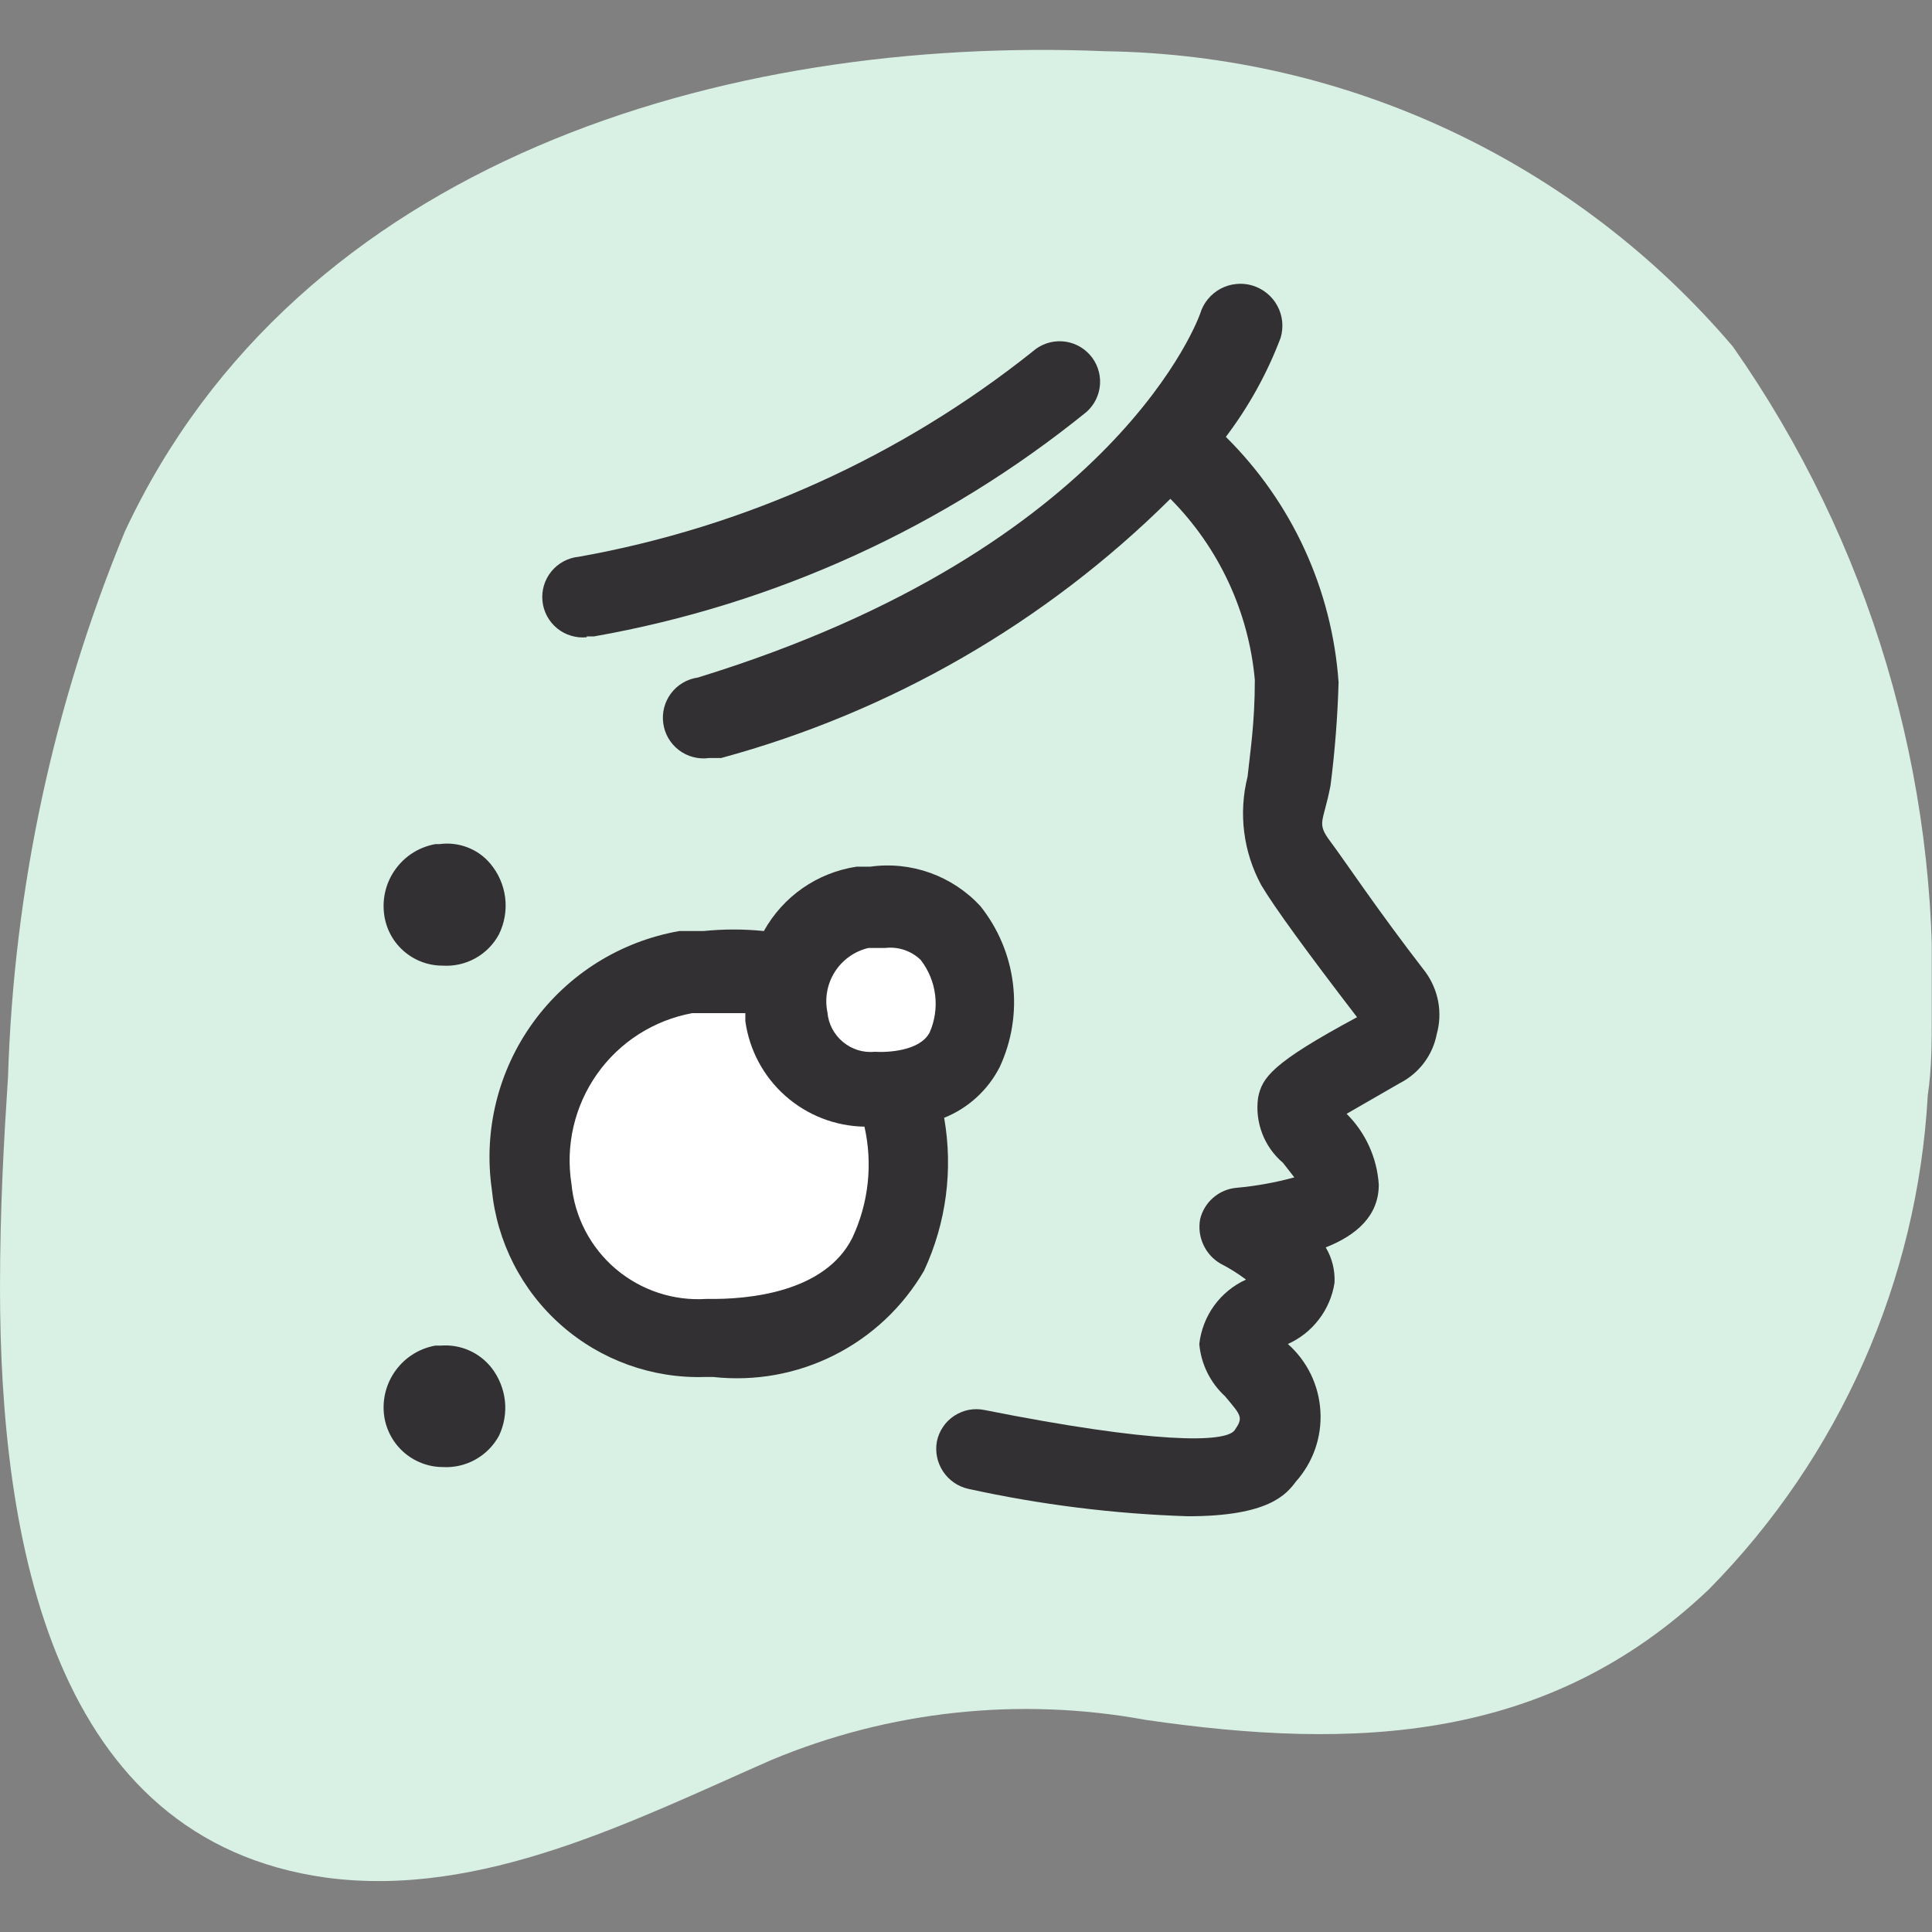
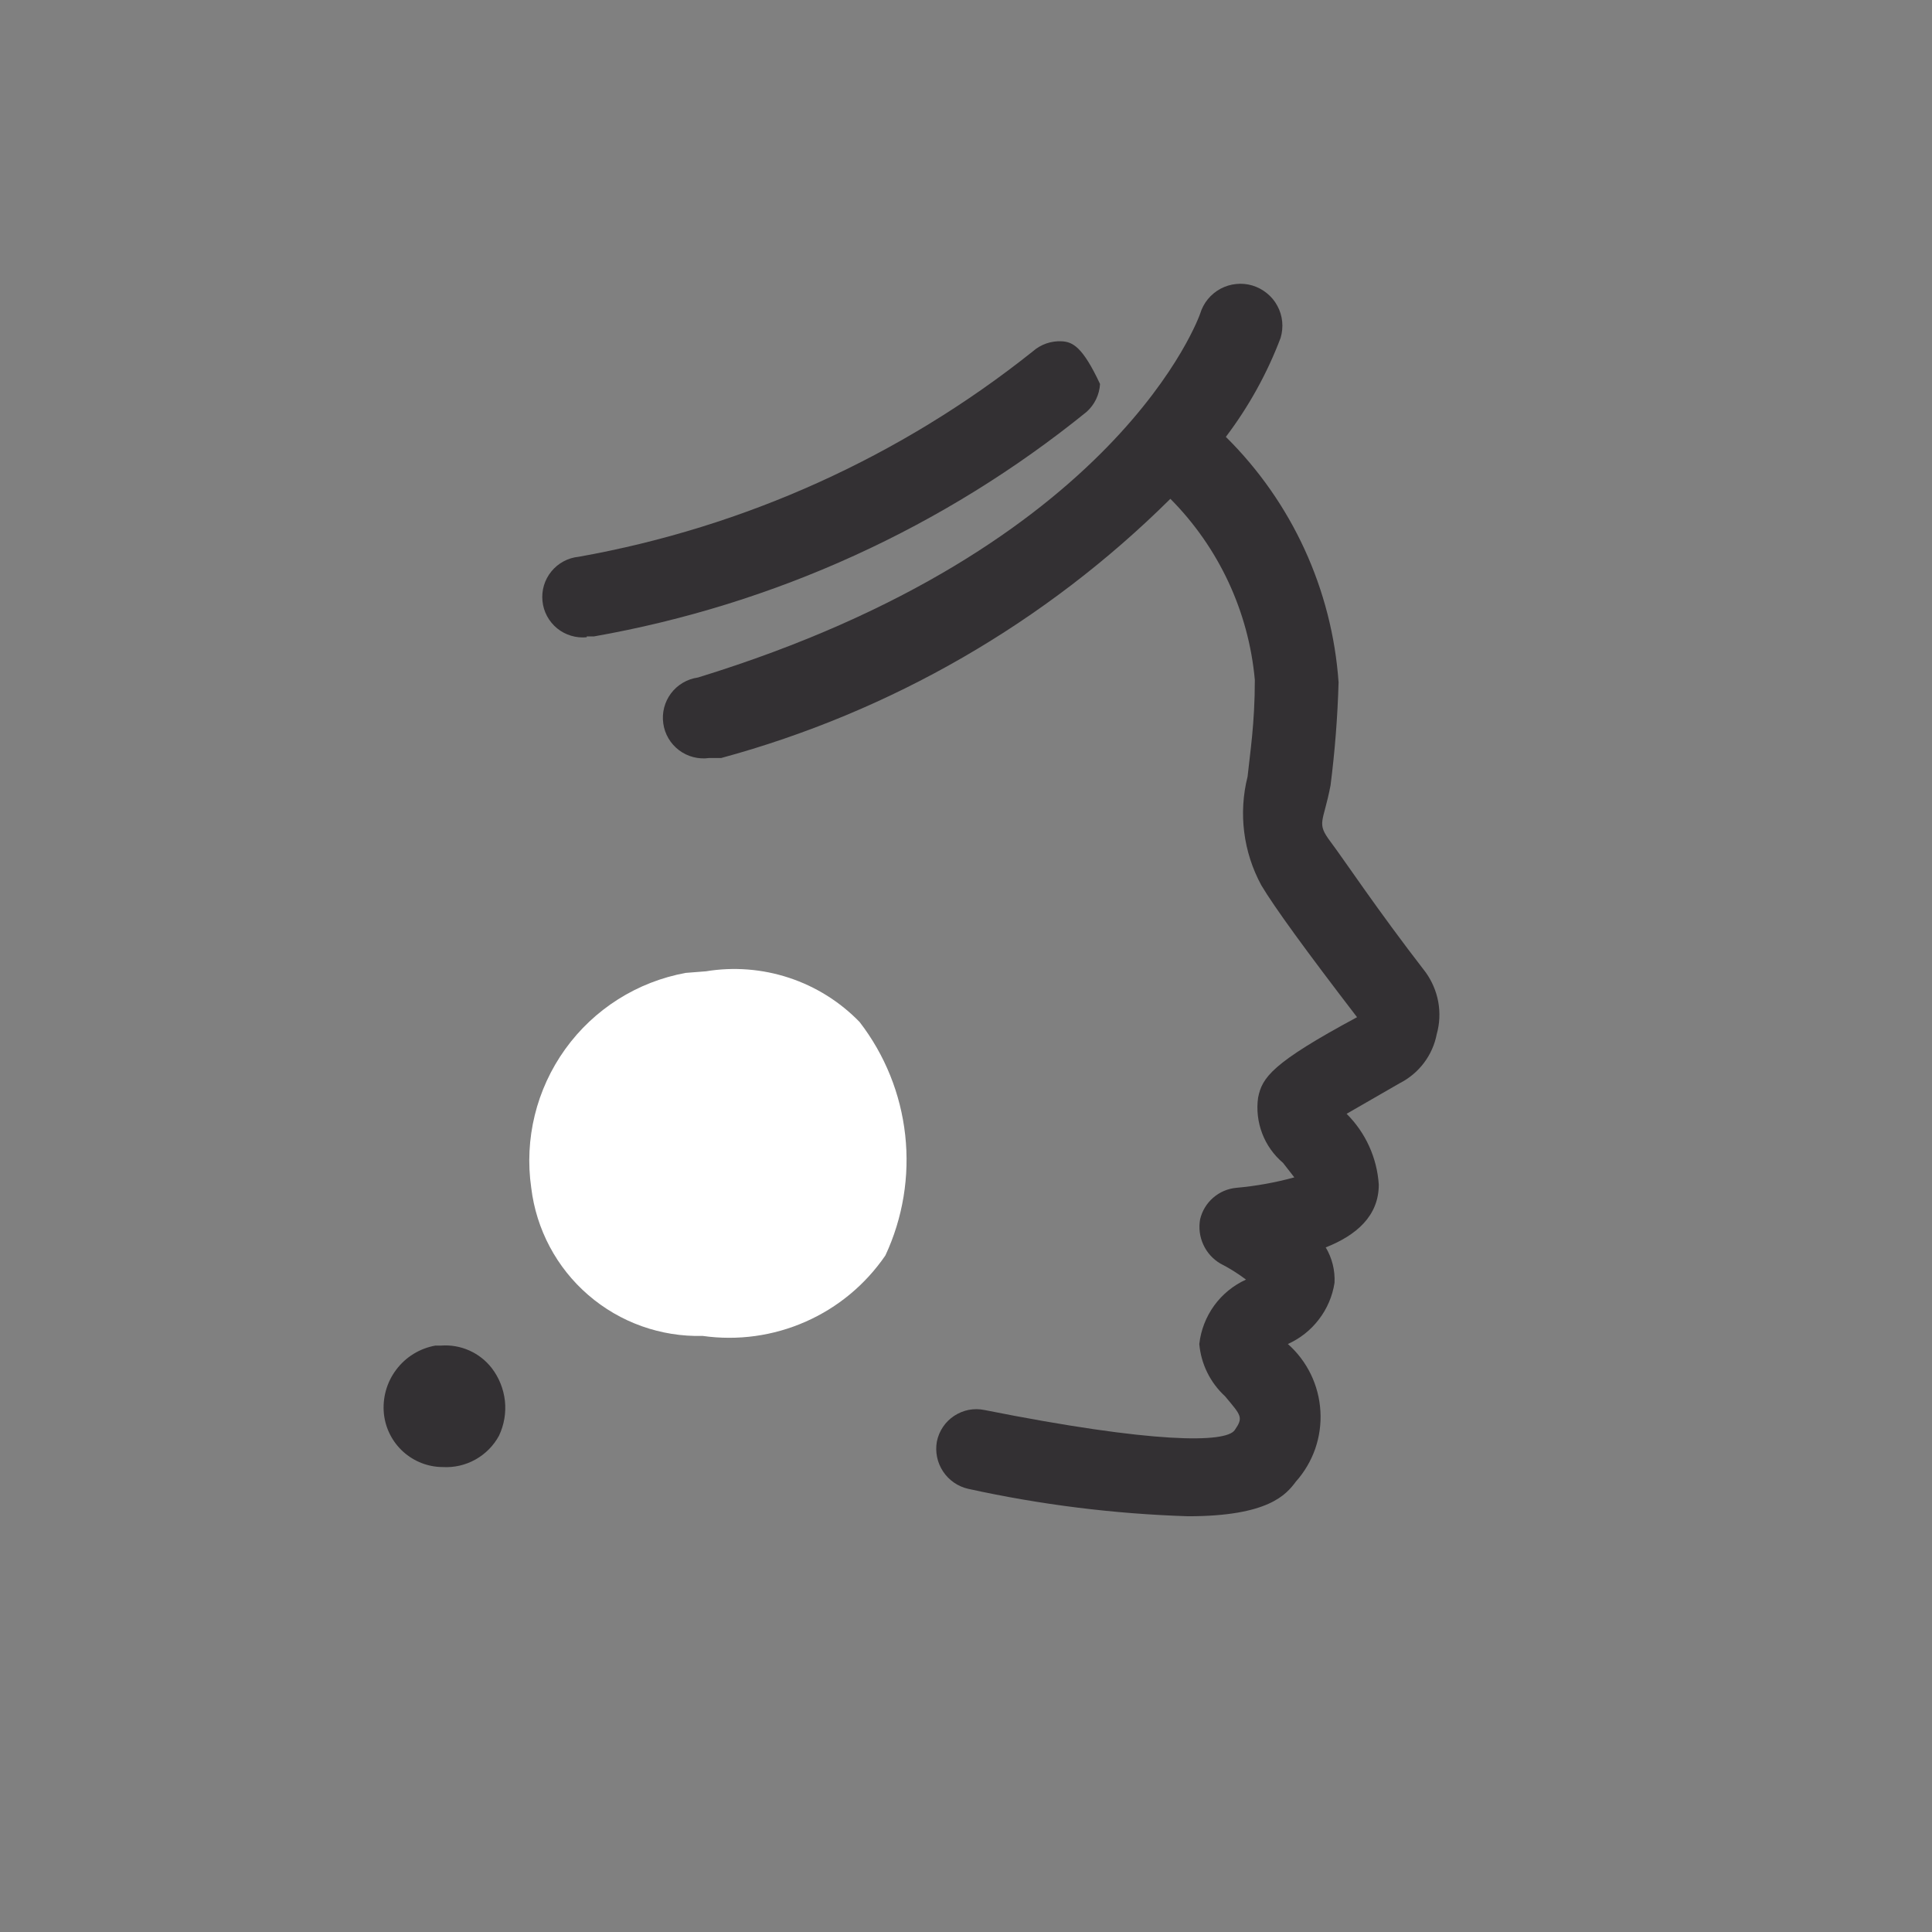
<svg xmlns="http://www.w3.org/2000/svg" width="32" height="32" viewBox="0 0 32 32" fill="none">
  <rect x="0" y="0" width="32" height="32" fill="#808080" stroke="none" />
  <g clip-path="url(#clip0_2804_9701)">
    <g clip-path="url(#clip1_2804_9701)">
-       <path d="M0 21.327C0 19.994 0.067 18.847 0.133 17.834C0.228 14.734 0.883 11.676 2.066 8.808C4.933 2.662 11.999 0.583 18.318 0.849C20.298 0.878 22.249 1.329 24.04 2.173C25.831 3.017 27.421 4.234 28.703 5.742C30.97 8.977 32.126 12.86 31.996 16.808C31.996 17.261 31.996 17.701 31.93 18.141C31.759 21.22 30.47 24.131 28.303 26.326C25.637 28.86 22.451 28.993 18.971 28.486C16.884 28.103 14.73 28.334 12.772 29.153C10.492 30.153 7.972 31.446 5.399 31.099C0.88 30.473 0 25.54 0 21.327Z" fill="#D9F0E5" />
      <path d="M11.692 16.088C12.153 16.012 12.625 16.049 13.068 16.195C13.512 16.341 13.913 16.593 14.238 16.928C14.657 17.471 14.918 18.119 14.993 18.801C15.068 19.483 14.955 20.172 14.665 20.794C14.335 21.276 13.877 21.657 13.342 21.892C12.807 22.128 12.217 22.209 11.639 22.127C10.945 22.145 10.269 21.904 9.744 21.45C9.219 20.997 8.882 20.363 8.799 19.674C8.682 18.865 8.884 18.042 9.361 17.378C9.838 16.714 10.554 16.261 11.359 16.114L11.692 16.088Z" fill="white" />
-       <path d="M14.451 15.021C14.692 14.977 14.939 14.992 15.172 15.067C15.404 15.141 15.615 15.272 15.785 15.448C15.986 15.713 16.112 16.028 16.149 16.358C16.187 16.689 16.134 17.024 15.998 17.328C15.837 17.572 15.61 17.765 15.343 17.886C15.076 18.006 14.781 18.048 14.491 18.008C14.314 18.022 14.136 18.001 13.967 17.945C13.798 17.89 13.642 17.801 13.507 17.684C13.373 17.568 13.264 17.425 13.185 17.265C13.107 17.106 13.062 16.932 13.052 16.754C12.994 16.343 13.103 15.925 13.352 15.593C13.602 15.261 13.973 15.041 14.385 14.981L14.451 15.021Z" fill="white" />
      <path d="M23.611 16.101C22.797 15.048 22.278 14.262 22.038 13.942C21.798 13.622 21.918 13.635 22.038 13.008C22.11 12.442 22.155 11.873 22.171 11.302C22.063 9.765 21.4 8.32 20.304 7.236C20.683 6.735 20.989 6.183 21.211 5.596C21.237 5.508 21.246 5.416 21.237 5.326C21.228 5.235 21.201 5.146 21.157 5.066C21.114 4.985 21.055 4.914 20.984 4.857C20.913 4.799 20.832 4.756 20.744 4.729C20.657 4.703 20.565 4.694 20.474 4.704C20.383 4.713 20.295 4.74 20.215 4.783C20.052 4.871 19.931 5.019 19.878 5.196C19.878 5.196 18.545 9.075 11.559 11.222C11.382 11.247 11.222 11.341 11.115 11.483C11.007 11.626 10.961 11.805 10.986 11.982C11.01 12.159 11.104 12.318 11.247 12.426C11.389 12.533 11.569 12.58 11.745 12.555H11.945C14.755 11.792 17.318 10.313 19.385 8.262C20.186 9.068 20.682 10.129 20.784 11.262C20.784 11.982 20.704 12.475 20.664 12.862C20.511 13.469 20.592 14.111 20.891 14.662C21.104 15.021 21.638 15.755 22.477 16.848C21.064 17.608 20.904 17.848 20.838 18.181C20.81 18.381 20.834 18.585 20.906 18.774C20.978 18.963 21.097 19.13 21.251 19.261L21.438 19.501C21.124 19.587 20.802 19.645 20.478 19.674C20.336 19.687 20.202 19.744 20.094 19.838C19.986 19.931 19.911 20.056 19.878 20.194C19.852 20.336 19.87 20.482 19.93 20.613C19.989 20.744 20.087 20.854 20.211 20.927C20.361 21.004 20.504 21.093 20.638 21.194C20.427 21.29 20.246 21.438 20.11 21.625C19.975 21.812 19.89 22.031 19.864 22.261C19.893 22.593 20.046 22.902 20.291 23.127C20.558 23.447 20.598 23.474 20.451 23.687C20.304 23.901 19.118 23.914 16.305 23.354C16.219 23.336 16.131 23.336 16.045 23.352C15.959 23.369 15.877 23.403 15.804 23.451C15.731 23.499 15.668 23.561 15.619 23.634C15.57 23.706 15.536 23.788 15.518 23.874C15.486 24.047 15.523 24.225 15.62 24.372C15.717 24.518 15.867 24.622 16.038 24.66C17.235 24.923 18.453 25.075 19.678 25.114C21.011 25.114 21.304 24.754 21.464 24.54C21.605 24.382 21.714 24.197 21.784 23.997C21.853 23.797 21.883 23.585 21.87 23.373C21.858 23.161 21.804 22.954 21.712 22.763C21.619 22.572 21.49 22.401 21.331 22.261C21.534 22.17 21.712 22.029 21.846 21.852C21.982 21.675 22.07 21.467 22.104 21.247C22.114 21.042 22.064 20.837 21.958 20.661C22.464 20.461 22.837 20.141 22.837 19.621C22.808 19.178 22.619 18.761 22.304 18.448L23.184 17.941C23.341 17.861 23.479 17.746 23.585 17.605C23.691 17.465 23.764 17.301 23.797 17.128C23.846 16.954 23.854 16.771 23.822 16.593C23.789 16.416 23.717 16.247 23.611 16.101Z" fill="#333033" />
-       <path d="M9.718 10.541H9.838C12.829 10.014 15.637 8.734 17.997 6.822C18.13 6.703 18.21 6.537 18.22 6.36C18.23 6.182 18.169 6.008 18.05 5.875C17.932 5.743 17.766 5.663 17.588 5.653C17.411 5.643 17.236 5.704 17.104 5.822C14.919 7.563 12.335 8.732 9.585 9.222C9.408 9.239 9.245 9.327 9.133 9.464C9.02 9.602 8.967 9.778 8.985 9.955C9.002 10.132 9.09 10.294 9.227 10.407C9.365 10.519 9.541 10.572 9.718 10.555V10.541Z" fill="#333033" />
-       <path d="M15.638 18.514C16.036 18.355 16.363 18.056 16.558 17.674C16.758 17.244 16.835 16.767 16.778 16.296C16.721 15.824 16.534 15.379 16.238 15.008C16.009 14.76 15.723 14.571 15.405 14.457C15.087 14.343 14.746 14.308 14.412 14.355H14.185C13.865 14.404 13.56 14.525 13.294 14.71C13.029 14.895 12.809 15.138 12.652 15.421C12.319 15.387 11.984 15.387 11.652 15.421H11.252C10.28 15.591 9.412 16.133 8.832 16.932C8.252 17.731 8.006 18.724 8.146 19.701C8.23 20.57 8.642 21.375 9.298 21.952C9.954 22.529 10.805 22.835 11.678 22.807H11.812C12.502 22.883 13.199 22.758 13.819 22.445C14.439 22.133 14.955 21.647 15.305 21.047C15.673 20.257 15.789 19.373 15.638 18.514ZM14.385 15.701H14.665C14.771 15.689 14.879 15.7 14.981 15.735C15.082 15.77 15.175 15.826 15.251 15.901C15.381 16.07 15.463 16.27 15.489 16.481C15.515 16.692 15.483 16.906 15.398 17.101C15.238 17.408 14.705 17.434 14.492 17.421C14.397 17.43 14.301 17.421 14.21 17.393C14.12 17.365 14.035 17.319 13.962 17.258C13.889 17.198 13.829 17.123 13.784 17.039C13.74 16.955 13.713 16.863 13.705 16.768C13.657 16.536 13.701 16.296 13.828 16.096C13.955 15.897 14.155 15.755 14.385 15.701ZM14.118 20.501C13.665 21.407 12.398 21.527 11.705 21.514C11.157 21.551 10.616 21.372 10.197 21.016C9.779 20.66 9.516 20.155 9.465 19.607C9.364 18.969 9.517 18.316 9.89 17.788C10.264 17.259 10.829 16.898 11.465 16.781H11.732H12.345V16.914C12.412 17.393 12.647 17.832 13.009 18.152C13.371 18.472 13.835 18.653 14.318 18.661C14.458 19.279 14.387 19.927 14.118 20.501Z" fill="#333033" />
-       <path d="M7.332 15.994C7.521 16.006 7.71 15.963 7.875 15.871C8.04 15.779 8.176 15.641 8.265 15.474C8.357 15.285 8.393 15.074 8.367 14.866C8.34 14.657 8.254 14.461 8.118 14.301C8.017 14.181 7.886 14.089 7.74 14.034C7.593 13.978 7.434 13.96 7.279 13.981H7.212C6.953 14.027 6.721 14.169 6.563 14.38C6.404 14.59 6.332 14.852 6.359 15.114C6.383 15.356 6.495 15.58 6.675 15.742C6.855 15.905 7.09 15.995 7.332 15.994Z" fill="#333033" />
+       <path d="M9.718 10.541H9.838C12.829 10.014 15.637 8.734 17.997 6.822C18.13 6.703 18.21 6.537 18.22 6.36C17.932 5.743 17.766 5.663 17.588 5.653C17.411 5.643 17.236 5.704 17.104 5.822C14.919 7.563 12.335 8.732 9.585 9.222C9.408 9.239 9.245 9.327 9.133 9.464C9.02 9.602 8.967 9.778 8.985 9.955C9.002 10.132 9.09 10.294 9.227 10.407C9.365 10.519 9.541 10.572 9.718 10.555V10.541Z" fill="#333033" />
      <path d="M7.306 22.287H7.212C6.953 22.333 6.721 22.475 6.563 22.686C6.404 22.896 6.332 23.158 6.359 23.42C6.385 23.66 6.499 23.883 6.678 24.045C6.858 24.207 7.09 24.298 7.332 24.299C7.521 24.31 7.709 24.267 7.874 24.175C8.039 24.083 8.175 23.946 8.265 23.78C8.35 23.6 8.384 23.401 8.363 23.203C8.341 23.006 8.266 22.818 8.145 22.66C8.047 22.534 7.919 22.433 7.772 22.368C7.626 22.303 7.465 22.275 7.306 22.287Z" fill="#333033" />
    </g>
  </g>
  <defs>
    <clipPath id="clip0_2804_9701">
      <rect width="31.996" height="31.996" fill="white" transform="translate(0 -0.004)" />
    </clipPath>
    <clipPath id="clip1_2804_9701">
      <rect width="31.996" height="31.996" fill="white" transform="translate(0 -0.004)" />
    </clipPath>
  </defs>
</svg>